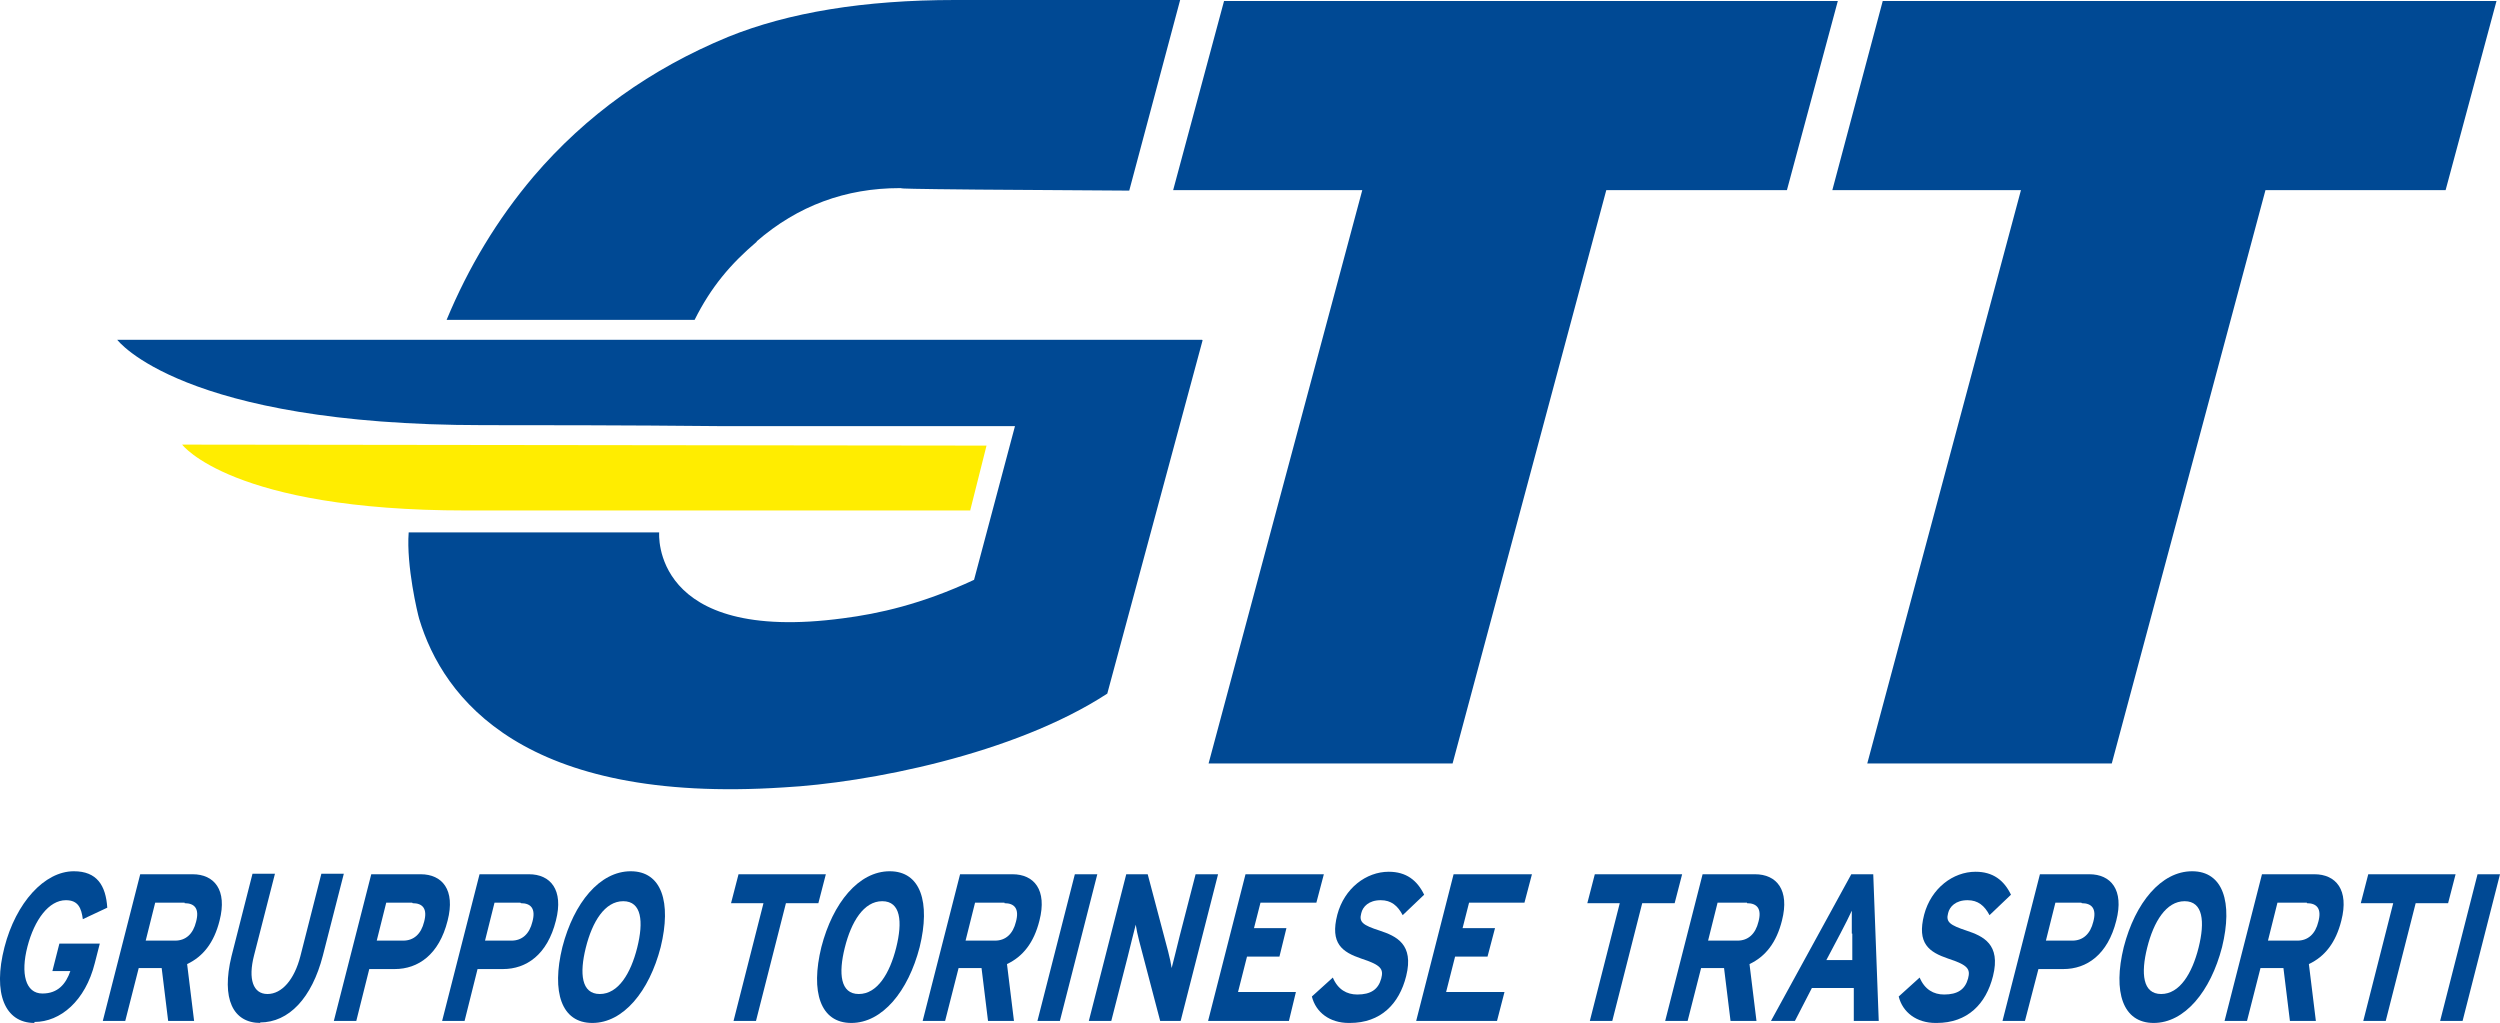
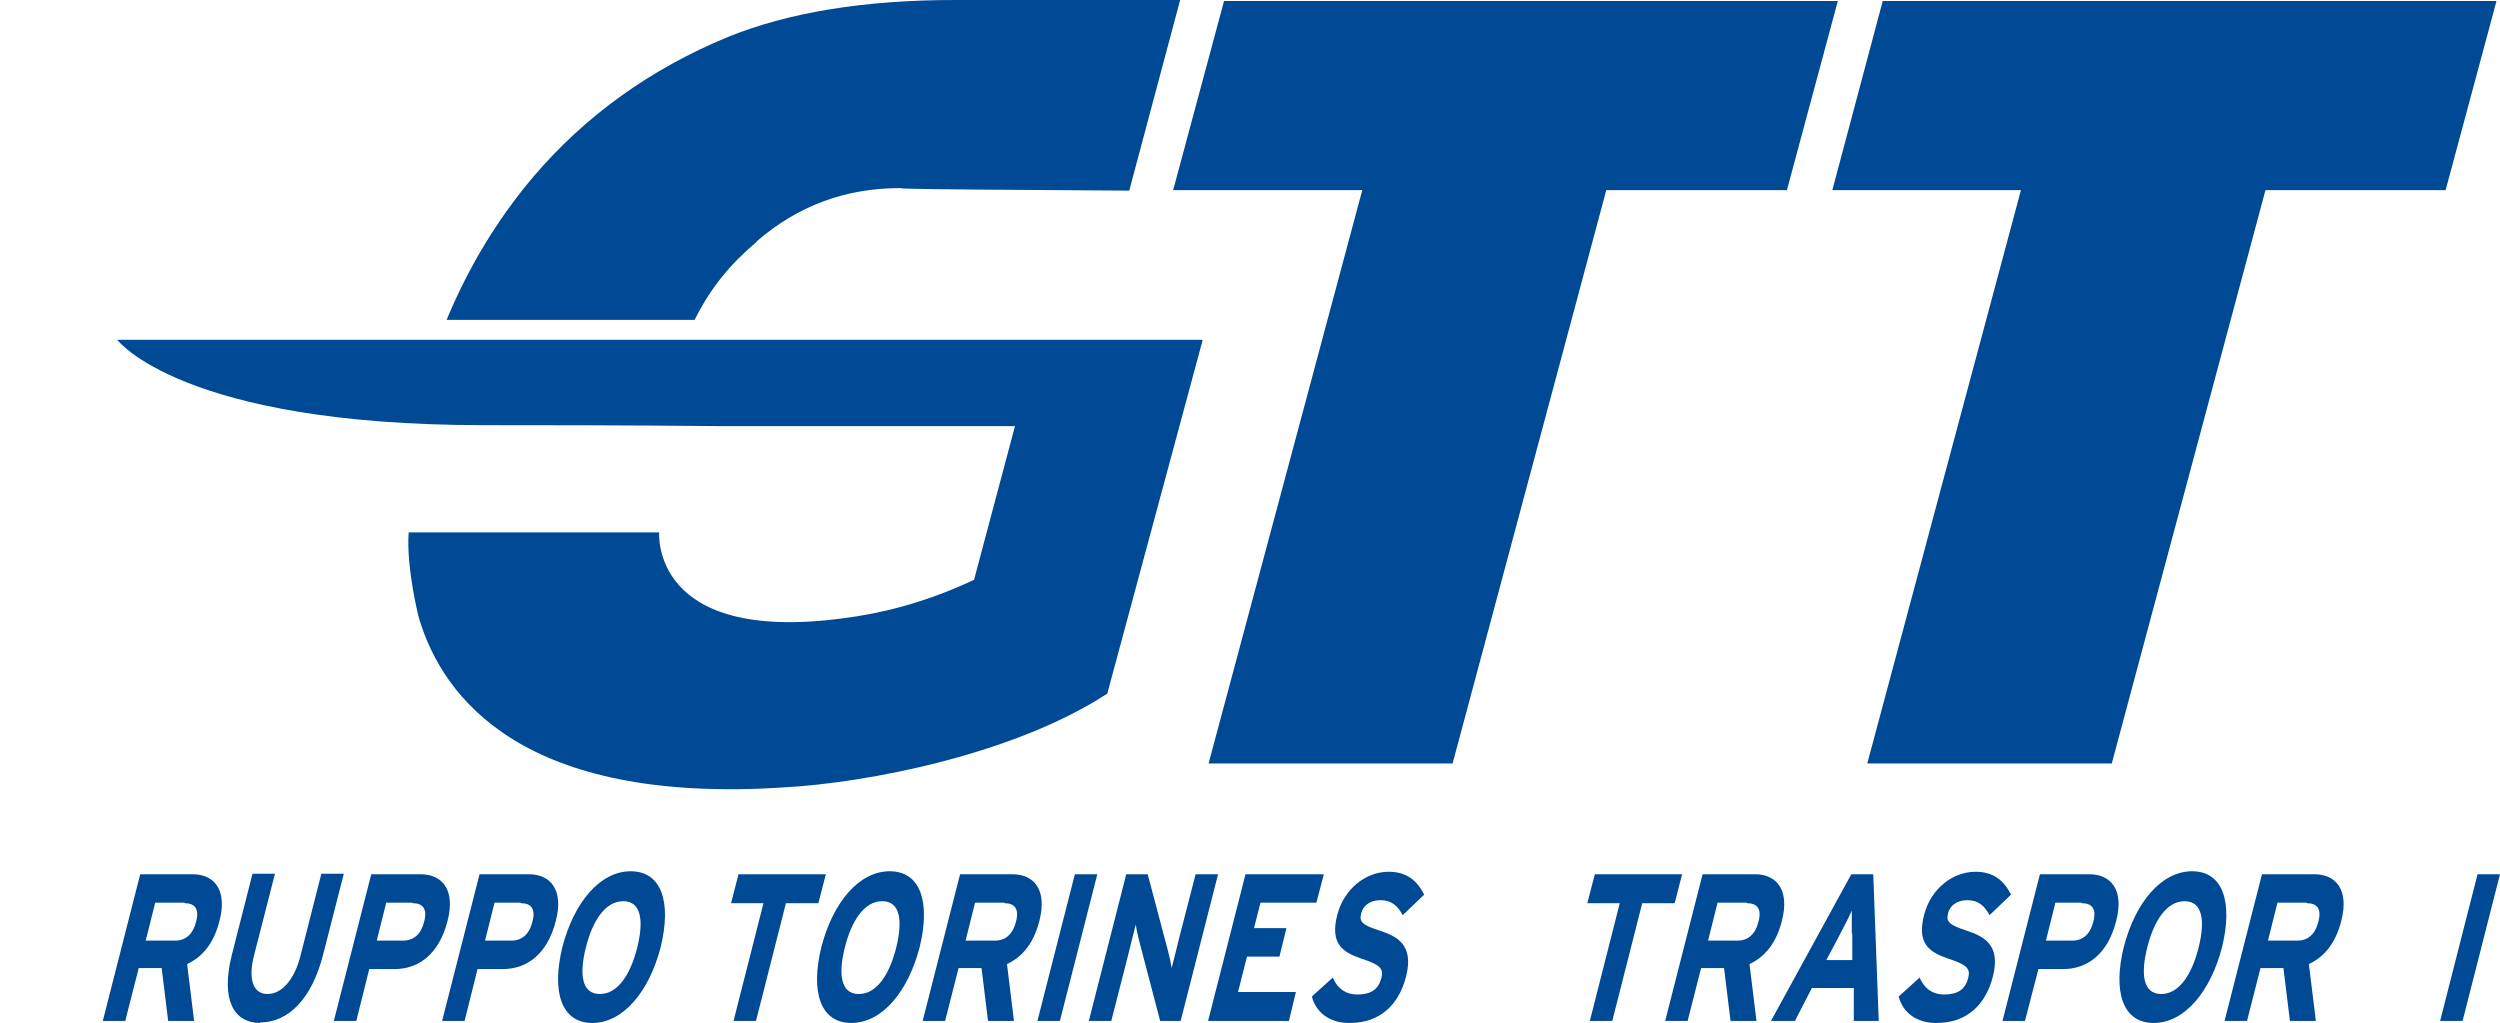
<svg xmlns="http://www.w3.org/2000/svg" id="Livello_2" data-name="Livello 2" viewBox="0 0 50.1 20.5">
  <defs>
    <style>
      .cls-1 {
        fill: #ffed00;
      }

      .cls-1, .cls-2 {
        fill-rule: evenodd;
      }

      .cls-2 {
        fill: #004994;
      }
    </style>
  </defs>
  <g id="Livello_1-2" data-name="Livello 1">
    <g>
      <g>
-         <path class="cls-2" d="M.69,20.5c-.59,0-.84-.59-.6-1.52.23-.89.8-1.52,1.39-1.52.46,0,.64.28.67.73l-.49.23c-.03-.22-.09-.38-.34-.38-.34,0-.63.39-.77.93-.14.54-.04.94.3.94.31,0,.47-.19.56-.45h-.36l.14-.55h.81l-.1.39c-.19.76-.69,1.18-1.21,1.18h0Z" />
        <path class="cls-2" d="M3.37,20.46l-.13-1.06h-.46l-.27,1.06h-.45l.75-2.94h1.05c.43,0,.7.31.54.93-.11.44-.33.72-.65.87l.14,1.14h-.52M3.7,18.09h-.59l-.19.76h.59c.21,0,.36-.13.42-.38.07-.26-.03-.37-.23-.37h0Z" />
        <path class="cls-2" d="M5.22,20.5c-.55,0-.79-.48-.58-1.34l.42-1.65h.45l-.42,1.64c-.12.47-.02.77.27.77s.54-.29.66-.76l.42-1.65h.45l-.42,1.64c-.22.85-.68,1.34-1.26,1.34h0Z" />
        <path class="cls-2" d="M7.9,19.42h-.5l-.26,1.04h-.45l.75-2.94h.99c.43,0,.7.31.54.93-.17.68-.59.97-1.06.97M8.26,18.09h-.52l-.19.76h.53c.21,0,.36-.13.42-.38.07-.26-.03-.37-.23-.37h0Z" />
        <path class="cls-2" d="M10.07,19.42h-.5l-.26,1.04h-.45l.75-2.94h.99c.43,0,.7.31.54.93-.17.68-.59.97-1.06.97M10.43,18.09h-.52l-.19.76h.53c.21,0,.36-.13.42-.38.07-.26-.03-.37-.23-.37h0Z" />
        <path class="cls-2" d="M11.87,20.5c-.62,0-.82-.62-.6-1.52.23-.89.75-1.52,1.37-1.52s.82.62.6,1.52c-.23.89-.75,1.52-1.37,1.52M12.49,18.06c-.37,0-.62.41-.75.93-.13.52-.09.93.28.93s.62-.41.75-.93c.13-.52.09-.93-.28-.93h0Z" />
        <polygon class="cls-2" points="15.75 18.1 15.15 20.46 14.7 20.46 15.3 18.1 14.65 18.1 14.8 17.52 16.55 17.52 16.4 18.1 15.75 18.1 15.75 18.1" />
        <path class="cls-2" d="M17.06,20.5c-.62,0-.82-.62-.6-1.52.23-.89.75-1.52,1.37-1.52s.82.62.6,1.52c-.23.89-.75,1.52-1.37,1.52M17.68,18.06c-.37,0-.62.41-.75.93-.13.52-.09.93.28.93s.62-.41.75-.93c.13-.52.09-.93-.28-.93h0Z" />
        <path class="cls-2" d="M19.8,20.46l-.13-1.06h-.46l-.27,1.06h-.45l.75-2.94h1.05c.43,0,.7.31.54.93-.11.44-.33.72-.65.87l.14,1.14h-.52M20.13,18.09h-.59l-.19.76h.59c.21,0,.36-.13.42-.38.07-.26-.03-.37-.23-.37h0Z" />
        <polygon class="cls-2" points="20.79 20.46 21.54 17.52 21.99 17.52 21.24 20.46 20.79 20.46 20.79 20.46" />
        <path class="cls-2" d="M23.25,20.46l-.42-1.6c-.03-.11-.06-.26-.07-.33-.03.11-.12.48-.16.64l-.33,1.29h-.45l.75-2.94h.43l.41,1.55c.03.11.06.26.07.33.03-.11.12-.48.16-.64l.32-1.24h.45l-.75,2.94h-.4Z" />
        <polygon class="cls-2" points="24.21 20.46 24.96 17.52 26.53 17.52 26.38 18.09 25.26 18.09 25.13 18.6 25.78 18.6 25.64 19.17 24.99 19.17 24.81 19.88 25.97 19.88 25.83 20.46 24.21 20.46 24.21 20.46" />
        <path class="cls-2" d="M27.03,20.5c-.38,0-.66-.21-.74-.53l.42-.38c.1.24.28.34.49.34.27,0,.42-.1.48-.32.05-.19,0-.27-.4-.4-.38-.13-.63-.3-.48-.88.14-.53.58-.86,1.03-.86.35,0,.57.17.71.46l-.43.41c-.1-.19-.23-.3-.44-.3-.24,0-.36.13-.39.26-.05.18.03.24.37.35.33.11.69.27.53.91-.14.56-.51.94-1.13.94h0Z" />
-         <polygon class="cls-2" points="28.38 20.46 29.13 17.52 30.7 17.52 30.55 18.09 29.44 18.09 29.31 18.6 29.96 18.6 29.81 19.17 29.16 19.17 28.98 19.88 30.15 19.88 30 20.46 28.38 20.46 28.38 20.46" />
        <polygon class="cls-2" points="32.91 18.1 32.31 20.46 31.86 20.46 32.46 18.1 31.81 18.1 31.96 17.52 33.71 17.52 33.56 18.1 32.91 18.1 32.91 18.1" />
        <path class="cls-2" d="M34.68,20.46l-.13-1.06h-.46l-.27,1.06h-.45l.75-2.94h1.05c.43,0,.7.31.54.93-.11.44-.33.72-.65.87l.14,1.14h-.52M35.01,18.09h-.59l-.19.76h.59c.21,0,.36-.13.42-.38.07-.26-.03-.37-.23-.37h0Z" />
        <path class="cls-2" d="M37.15,20.46v-.66h-.84l-.34.66h-.48l1.61-2.94h.44l.11,2.94h-.5M37.11,18.71c0-.17,0-.35,0-.46-.05.11-.14.29-.23.46l-.28.53h.52v-.53h0Z" />
        <path class="cls-2" d="M38.79,20.5c-.38,0-.66-.21-.74-.53l.42-.38c.1.24.28.34.49.34.27,0,.42-.1.48-.32.05-.19,0-.27-.4-.4-.38-.13-.63-.3-.48-.88.14-.53.58-.86,1.03-.86.35,0,.57.17.71.46l-.43.41c-.1-.19-.23-.3-.44-.3-.24,0-.36.13-.39.26-.05.18.04.24.37.35.33.11.69.27.53.91-.14.56-.51.94-1.13.94h0Z" />
        <path class="cls-2" d="M41.35,19.42h-.5l-.27,1.04h-.45l.75-2.94h.99c.43,0,.7.31.54.93-.17.68-.59.97-1.06.97M41.71,18.09h-.52l-.19.76h.53c.21,0,.36-.13.42-.38.07-.26-.03-.37-.23-.37h0Z" />
        <path class="cls-2" d="M43.16,20.5c-.62,0-.82-.62-.6-1.52.23-.89.75-1.52,1.37-1.52s.82.62.6,1.52c-.23.89-.75,1.52-1.37,1.52M43.78,18.06c-.37,0-.62.41-.75.93-.13.52-.09.93.28.93s.62-.41.75-.93c.13-.52.09-.93-.28-.93h0Z" />
        <path class="cls-2" d="M45.89,20.46l-.13-1.06h-.46l-.27,1.06h-.45l.75-2.94h1.05c.43,0,.7.31.54.93-.11.44-.33.72-.65.87l.14,1.14h-.52M46.23,18.09h-.59l-.19.76h.59c.21,0,.36-.13.42-.38.07-.26-.03-.37-.23-.37h0Z" />
-         <polygon class="cls-2" points="48.41 18.1 47.81 20.46 47.36 20.46 47.96 18.1 47.31 18.1 47.46 17.52 49.21 17.52 49.06 18.1 48.41 18.1 48.41 18.1" />
        <polygon class="cls-2" points="48.9 20.46 49.65 17.52 50.1 17.52 49.35 20.46 48.9 20.46 48.9 20.46" />
      </g>
      <g>
        <polygon class="cls-2" points="24.53 .02 36.83 .02 35.81 3.81 32.19 3.81 29.11 15.3 24.22 15.3 27.3 3.81 23.51 3.81 24.53 .02 24.53 .02" />
        <polygon class="cls-2" points="37.73 .02 50.03 .02 49.01 3.81 45.4 3.81 42.32 15.3 37.42 15.3 40.5 3.81 36.72 3.81 37.73 .02 37.73 .02" />
-         <path class="cls-1" d="M19.44,10.24l.33-1.31-16.12-.02s.99,1.32,5.69,1.32c.83,0,10.1,0,10.1,0h0Z" />
        <path class="cls-2" d="M15.16,4.84c.83-.72,1.79-1.07,2.87-1.07.23,0-.98.02,4.6.05L23.65,0c-5.57,0-4.33,0-4.51,0-1.83,0-3.34.25-4.55.74-1.55.64-2.85,1.57-3.9,2.8-.72.85-1.3,1.81-1.74,2.87h4.97c.33-.66.72-1.12,1.25-1.57M24.09,6.81H2.35s1.28,1.71,7.34,1.71c.94,0,2.85,0,4.79.02h5.86l-.82,3.08c-1.05.49-1.92.68-2.62.77-3.87.52-3.69-1.72-3.69-1.72h-5.02c-.05.67.18,1.63.21,1.73.48,1.6,2.1,3.72,7.3,3.38,1.68-.09,4.62-.66,6.49-1.88l1.91-7.08h0Z" />
      </g>
    </g>
  </g>
</svg>